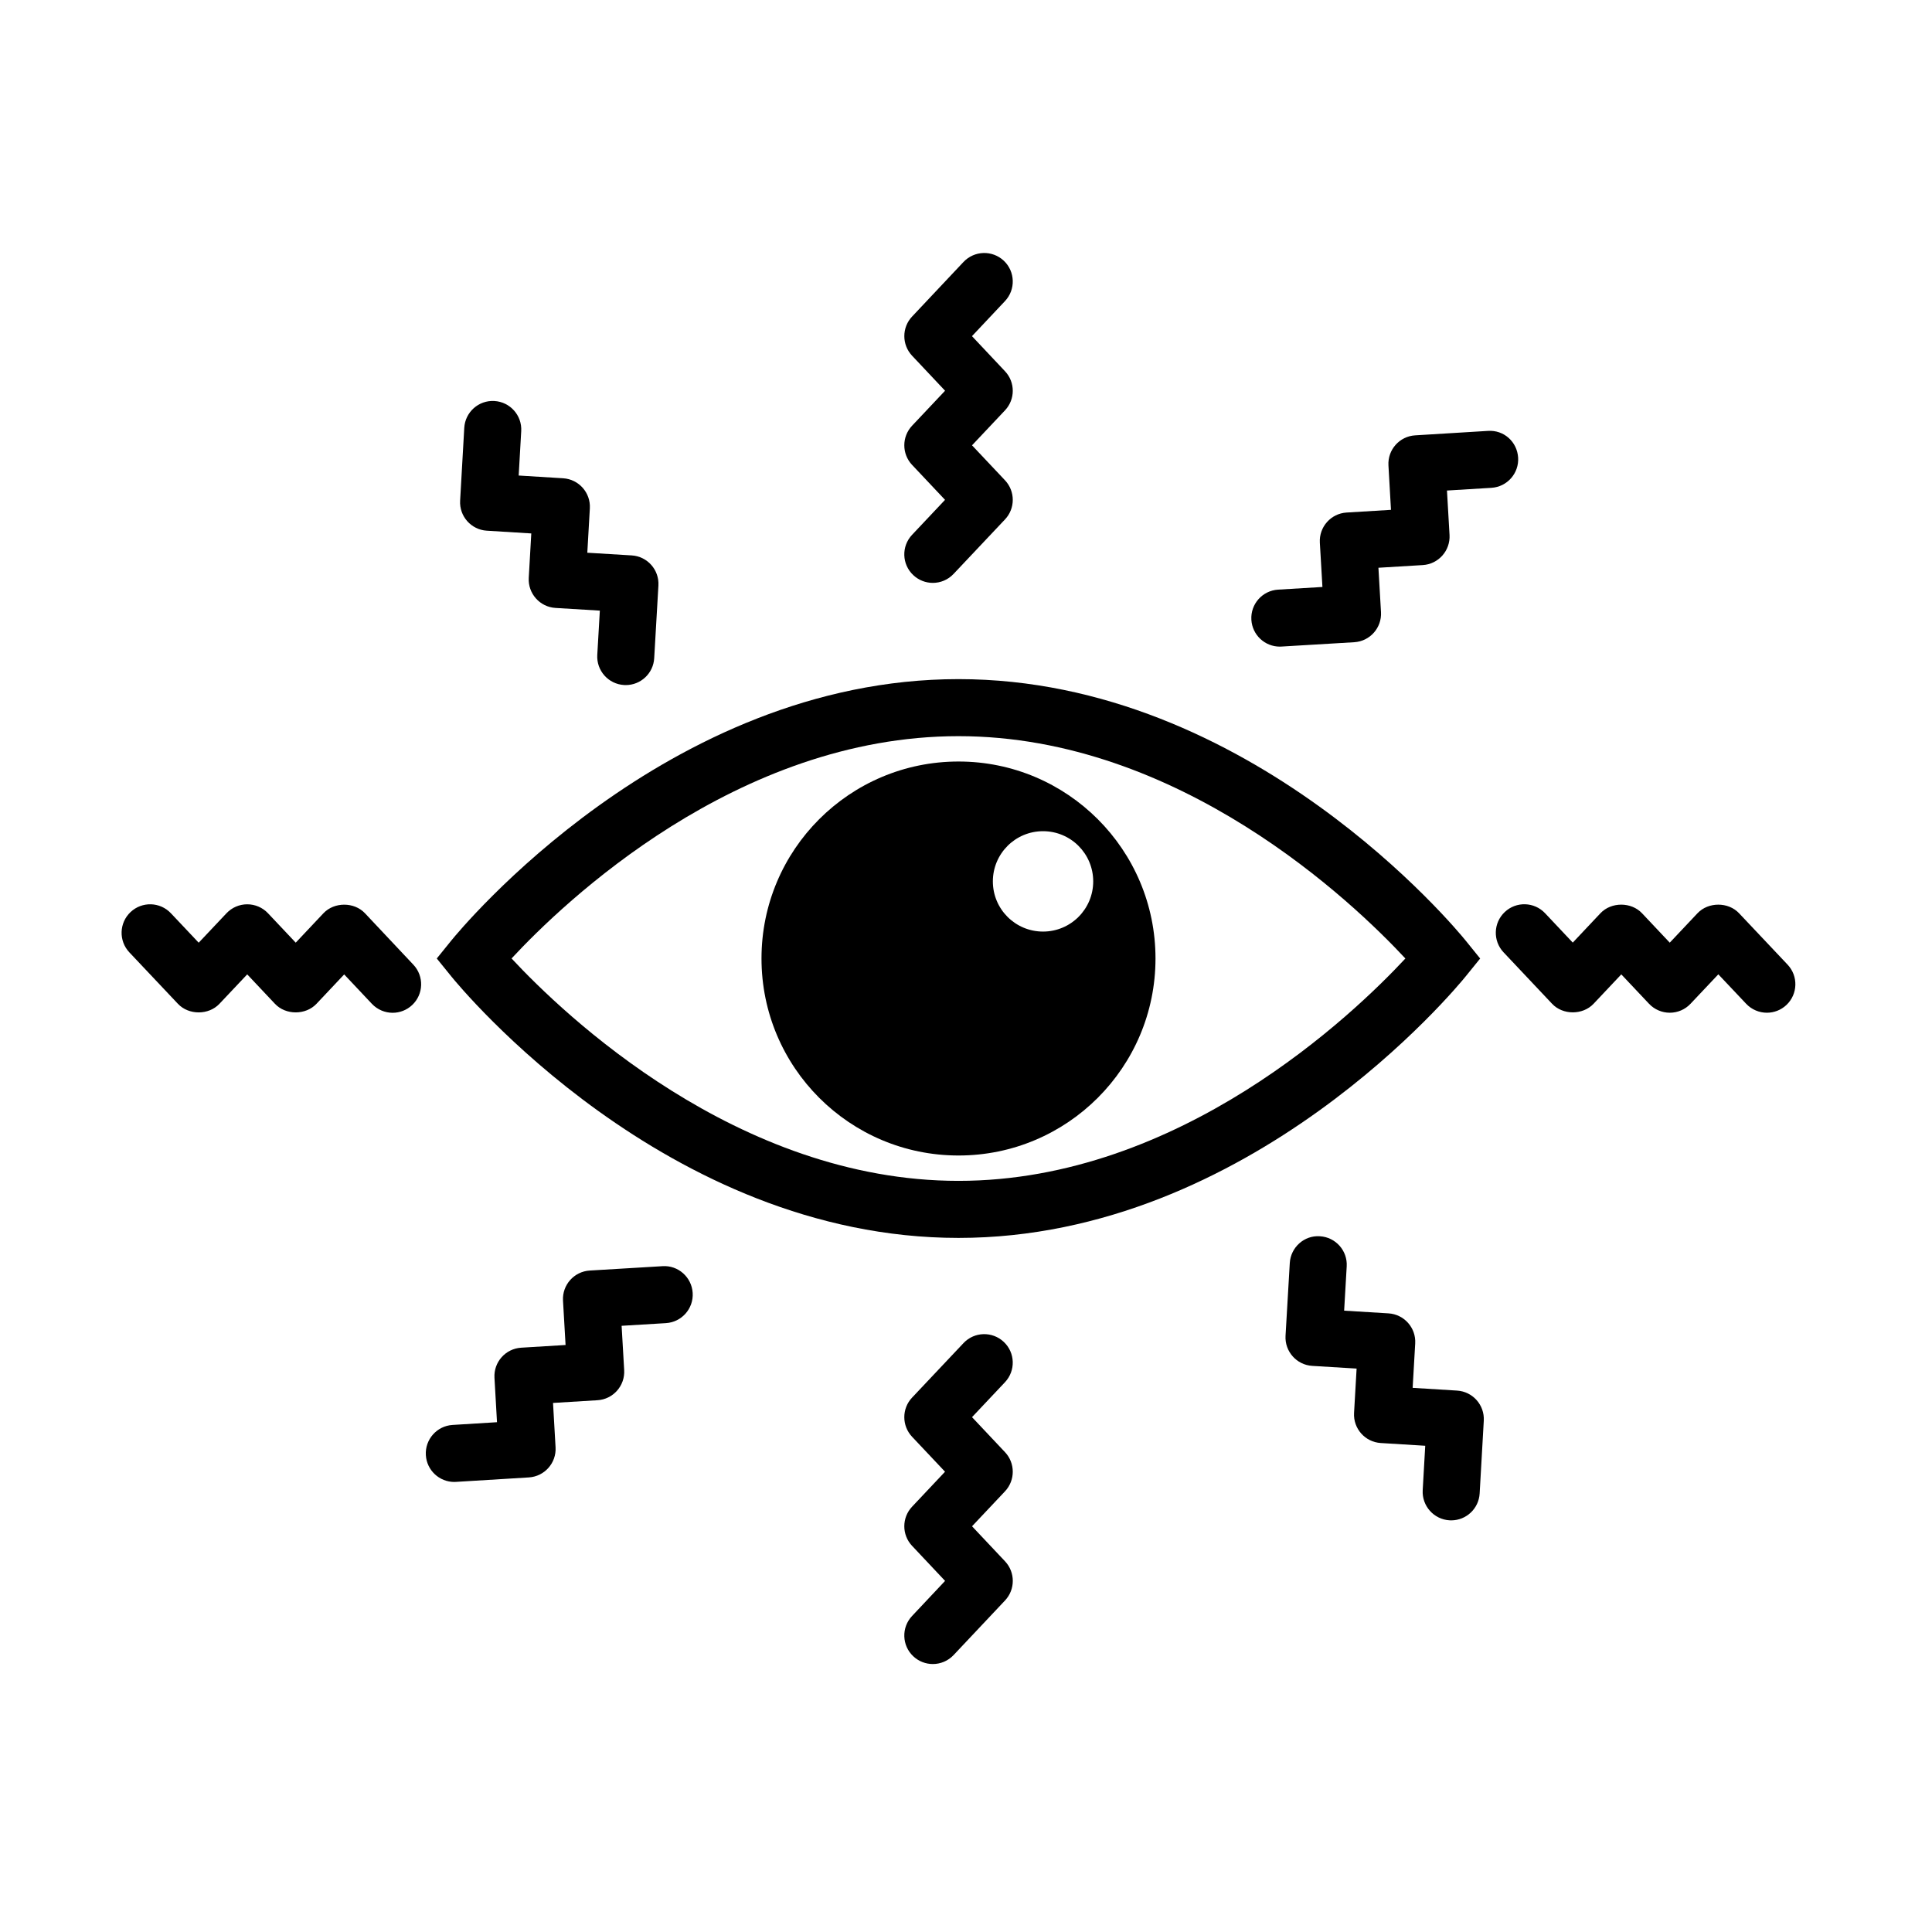
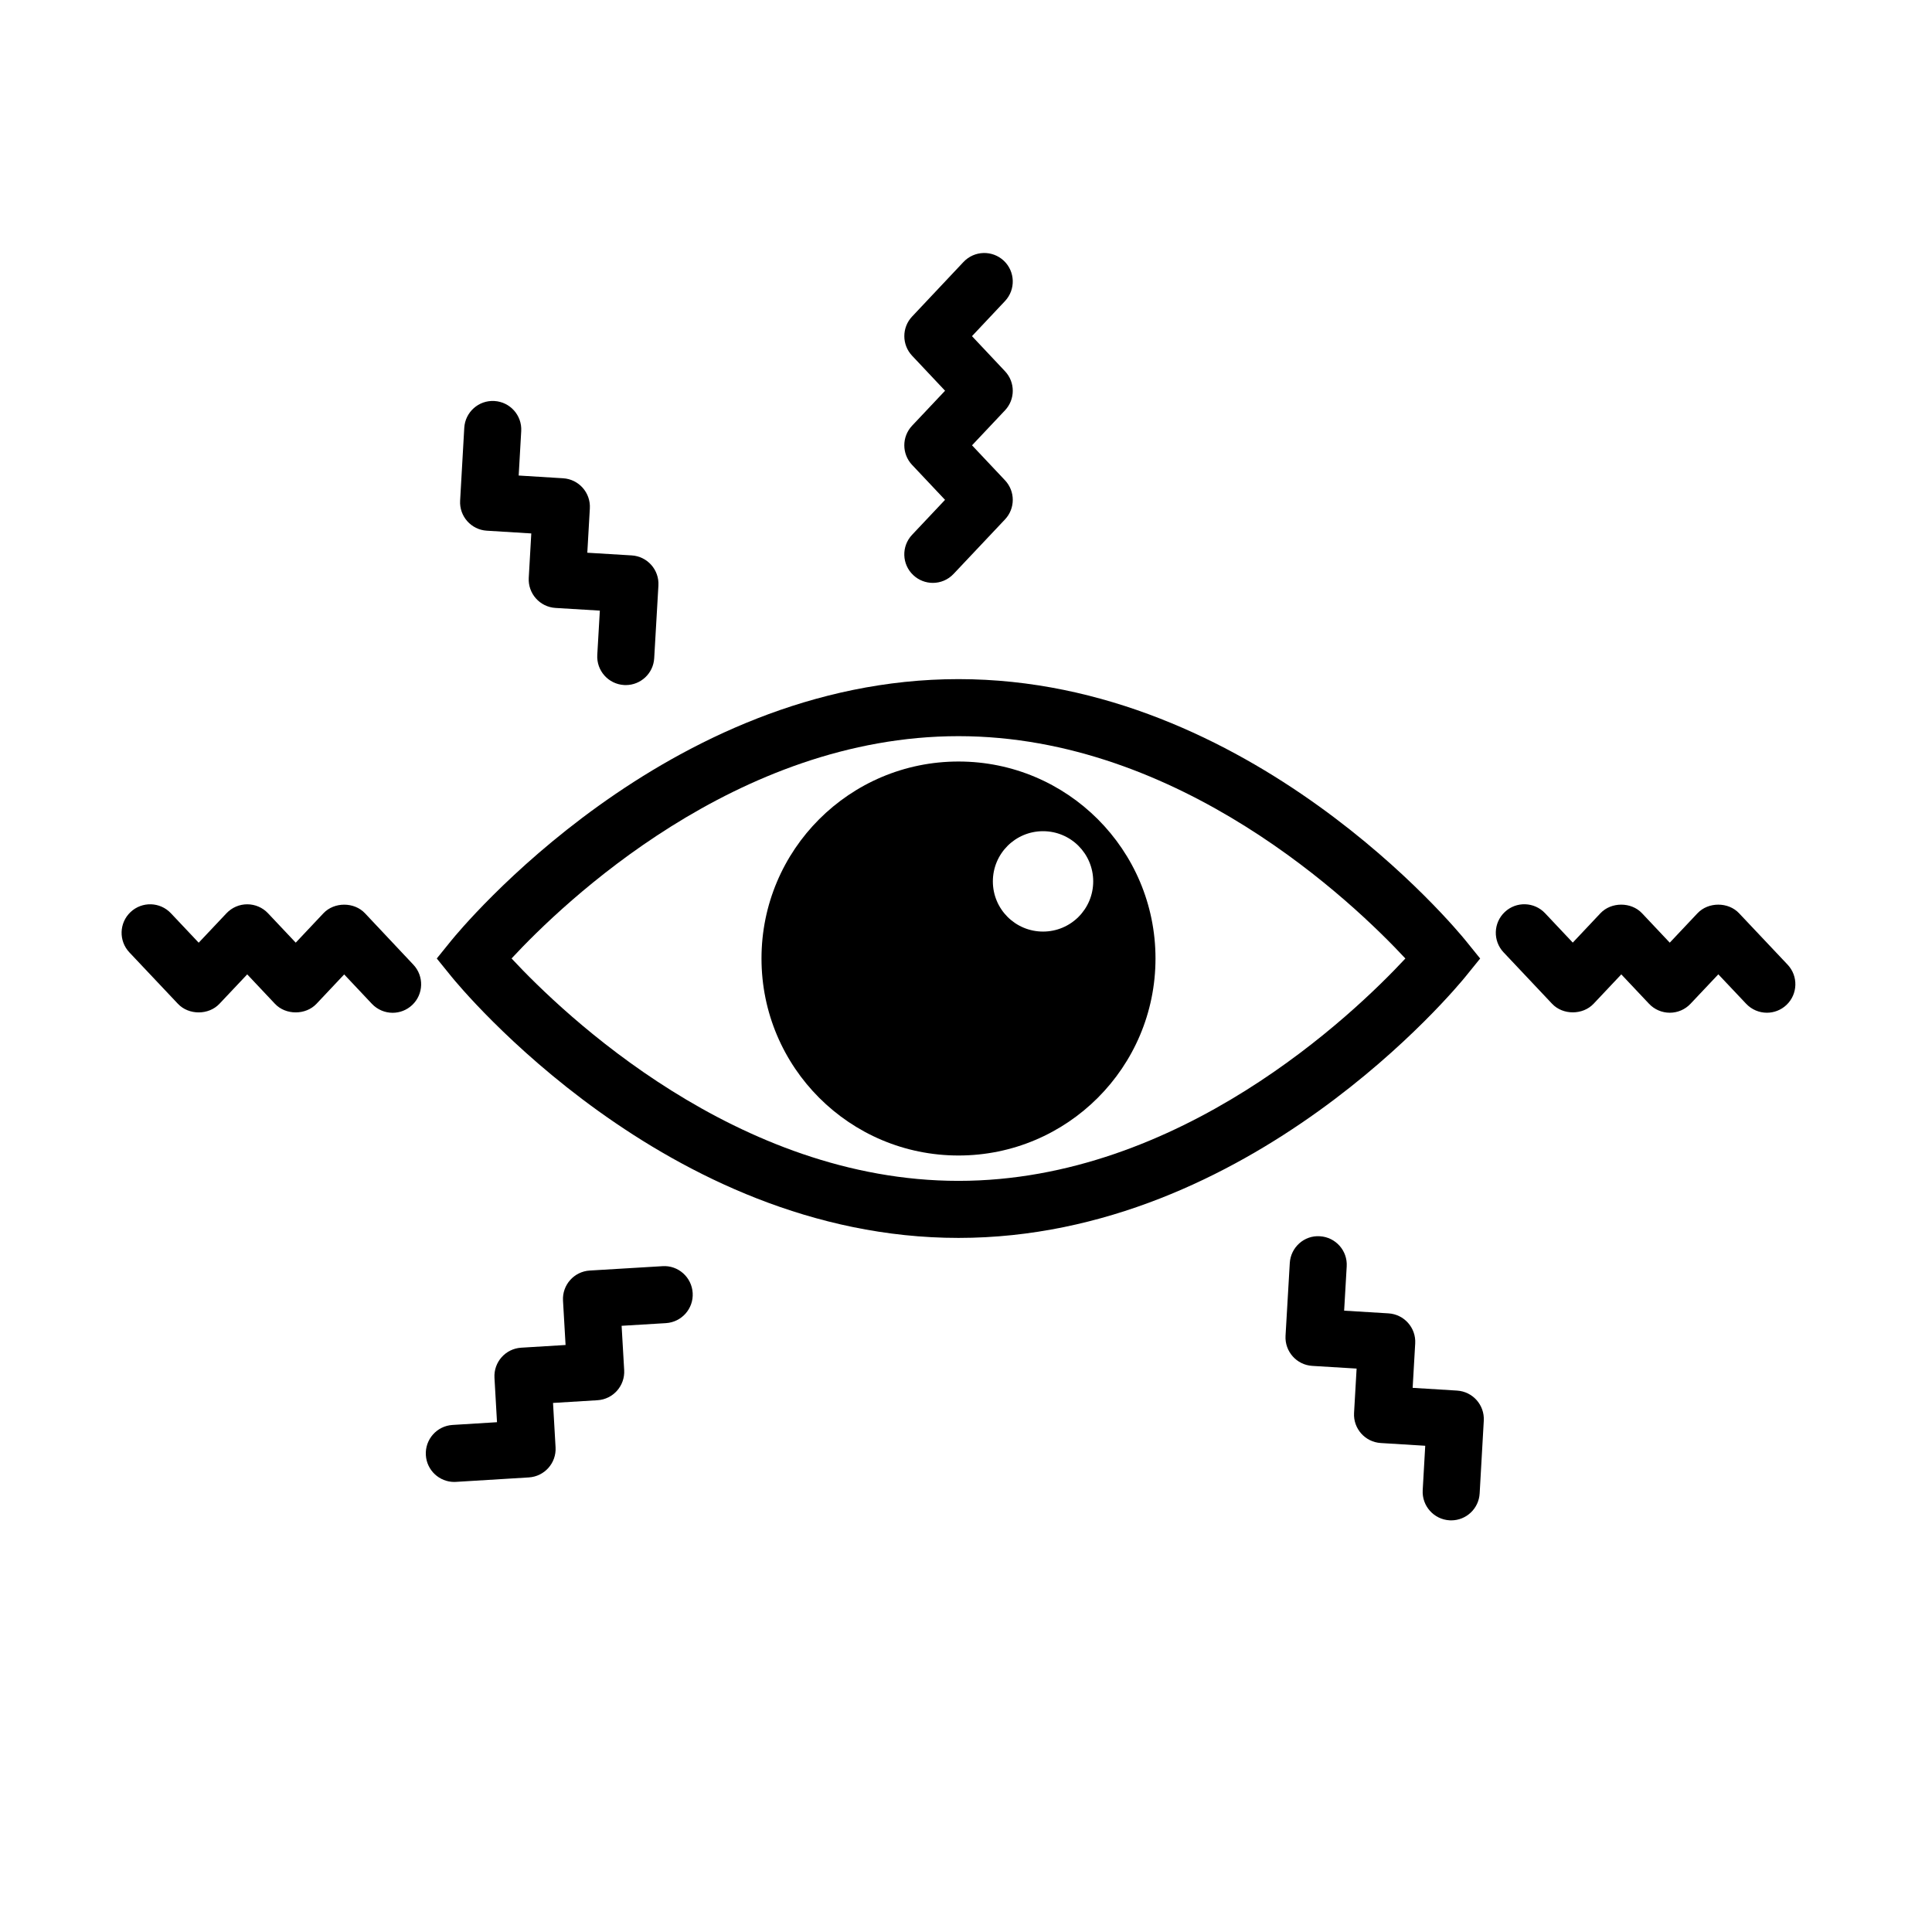
<svg xmlns="http://www.w3.org/2000/svg" fill="#000000" width="800px" height="800px" version="1.1" viewBox="144 144 512 512">
  <g>
    <path d="m385.71 267.2 8.734 9.266-8.734 9.262c-2.867 3.039-2.727 7.82 0.312 10.68 1.461 1.375 3.324 2.062 5.184 2.062 2.012 0 4.012-0.797 5.496-2.371l13.629-14.445c2.75-2.91 2.75-7.457 0-10.375l-8.734-9.266 8.734-9.266c2.75-2.91 2.75-7.453 0.004-10.367l-8.75-9.297 8.75-9.297c2.863-3.039 2.719-7.824-0.312-10.688-3.043-2.852-7.812-2.719-10.688 0.324l-13.629 14.473c-2.734 2.91-2.734 7.453 0 10.363l8.746 9.289-8.742 9.27c-2.746 2.922-2.746 7.465 0 10.383z" />
    <path d="m273.02 284.64 11.777 0.727-0.672 11.766c-0.238 4.156 2.934 7.723 7.09 7.977l11.75 0.711-0.68 11.738c-0.242 4.168 2.938 7.742 7.109 7.981 0.152 0.004 0.297 0.012 0.441 0.012 3.977 0 7.305-3.102 7.535-7.117l1.117-19.266c0.242-4.16-2.934-7.734-7.09-7.981l-11.754-0.711 0.672-11.754c0.238-4.152-2.926-7.719-7.082-7.977l-11.777-0.727 0.672-11.773c0.238-4.168-2.949-7.738-7.117-7.977-4.172-0.246-7.738 2.949-7.977 7.117l-1.098 19.285c-0.238 4.156 2.93 7.719 7.082 7.969z" />
-     <path d="m546.32 265.27c-0.258-4.16-3.75-7.371-8.004-7.078l-19.285 1.18c-4.144 0.25-7.316 3.812-7.078 7.969l0.672 11.773-11.77 0.715c-4.152 0.25-7.32 3.82-7.082 7.981l0.684 11.742-11.742 0.707c-4.168 0.246-7.34 3.828-7.09 7.996 0.242 4.012 3.566 7.106 7.535 7.106 0.145 0 0.312-0.004 0.457-0.016l19.27-1.152c4.16-0.246 7.332-3.82 7.09-7.981l-0.68-11.75 11.75-0.711c4.152-0.25 7.32-3.812 7.094-7.969l-0.68-11.785 11.785-0.719c4.16-0.258 7.332-3.84 7.074-8.008z" />
    <path d="m319.57 479.55-19.273 1.156c-4.16 0.246-7.336 3.82-7.094 7.981l0.68 11.75-11.754 0.715c-4.156 0.25-7.324 3.812-7.09 7.969l0.672 11.777-11.777 0.727c-4.168 0.258-7.336 3.84-7.078 8.012 0.242 4.004 3.57 7.094 7.535 7.094 0.156 0 0.312-0.012 0.469-0.02l19.289-1.18c4.152-0.258 7.32-3.82 7.082-7.969l-0.672-11.77 11.766-0.719c4.16-0.25 7.332-3.82 7.09-7.981l-0.68-11.742 11.742-0.707c4.168-0.258 7.34-3.828 7.09-7.996-0.25-4.18-3.848-7.379-7.996-7.098z" />
    <path d="m530.14 512.52-11.773-0.727 0.676-11.758c0.246-4.156-2.926-7.723-7.082-7.981l-11.75-0.715 0.68-11.738c0.246-4.168-2.941-7.738-7.106-7.981-4.156-0.293-7.738 2.938-7.981 7.106l-1.125 19.266c-0.238 4.156 2.934 7.727 7.082 7.981l11.754 0.715-0.676 11.75c-0.242 4.152 2.922 7.719 7.074 7.977l11.789 0.727-0.672 11.789c-0.227 4.16 2.961 7.734 7.125 7.969 0.141 0.004 0.293 0.012 0.434 0.012 3.977 0 7.309-3.109 7.535-7.133l1.094-19.285c0.234-4.152-2.93-7.715-7.078-7.973z" />
-     <path d="m410.33 528.83-8.734-9.27 8.734-9.262c2.863-3.039 2.727-7.82-0.312-10.676-3.043-2.863-7.82-2.727-10.68 0.312l-13.629 14.445c-2.746 2.91-2.746 7.453 0 10.379l8.734 9.262-8.734 9.27c-2.742 2.91-2.746 7.453-0.004 10.367l8.75 9.297-8.75 9.301c-2.863 3.043-2.715 7.824 0.324 10.676 1.461 1.375 3.32 2.055 5.18 2.055 2.012 0 4.016-0.797 5.508-2.379l13.633-14.473c2.734-2.91 2.734-7.453 0-10.367l-8.75-9.289 8.742-9.27c2.738-2.918 2.738-7.465-0.012-10.379z" />
    <path d="m617.73 399.64-12.867-13.629c-2.848-3.027-8.137-3.027-11 0l-7.359 7.805-7.359-7.805c-2.856-3.027-8.148-3.027-11.004 0l-7.34 7.789-7.34-7.789c-2.863-3.039-7.656-3.18-10.68-0.316-3.043 2.863-3.184 7.648-0.316 10.688l12.848 13.621c2.848 3.039 8.141 3.039 11.008 0l7.34-7.785 7.352 7.793c1.426 1.512 3.414 2.371 5.5 2.371 2.074 0 4.07-0.855 5.492-2.371l7.371-7.805 7.375 7.805c1.484 1.57 3.488 2.371 5.496 2.371 1.863 0 3.727-0.684 5.184-2.062 3.027-2.867 3.16-7.648 0.301-10.68z" />
    <path d="m240.72 386.02c-2.856-3.031-8.141-3.031-11.004 0l-7.344 7.793-7.352-7.793c-1.426-1.512-3.414-2.371-5.496-2.371-2.082 0-4.066 0.855-5.496 2.367l-7.371 7.809-7.371-7.809c-2.863-3.031-7.644-3.176-10.688-0.309-3.039 2.867-3.176 7.648-0.309 10.688l12.867 13.629c2.856 3.031 8.133 3.031 10.992 0l7.367-7.805 7.356 7.805c2.856 3.031 8.141 3.027 11-0.004l7.34-7.789 7.34 7.789c1.484 1.57 3.492 2.379 5.5 2.379 1.859 0 3.719-0.684 5.18-2.055 3.039-2.856 3.18-7.648 0.316-10.688z" />
    <path d="m398.02 450.22c28.828 0 52.199-23.375 52.199-52.211 0-28.828-23.371-52.199-52.199-52.199-28.852 0-52.215 23.375-52.215 52.199 0 28.836 23.363 52.211 52.215 52.211zm22.395-85.945c7.352 0 13.297 5.953 13.297 13.305 0 7.34-5.945 13.297-13.297 13.297-7.352 0-13.297-5.953-13.297-13.297 0-7.348 5.945-13.305 13.297-13.305z" />
    <path d="m398.01 472.06c77.43 0 132.11-66.461 134.4-69.293l3.848-4.75-3.848-4.758c-2.293-2.832-56.969-69.285-134.4-69.285-77.441 0-132.11 66.453-134.41 69.277l-3.848 4.758 3.848 4.75c2.293 2.832 56.969 69.301 134.41 69.301zm0-132.97c58.664 0 104.67 44.133 118.43 58.922-13.766 14.793-59.766 58.93-118.43 58.93-58.684 0-104.69-44.16-118.44-58.941 13.727-14.785 59.617-58.91 118.44-58.91z" />
  </g>
</svg>